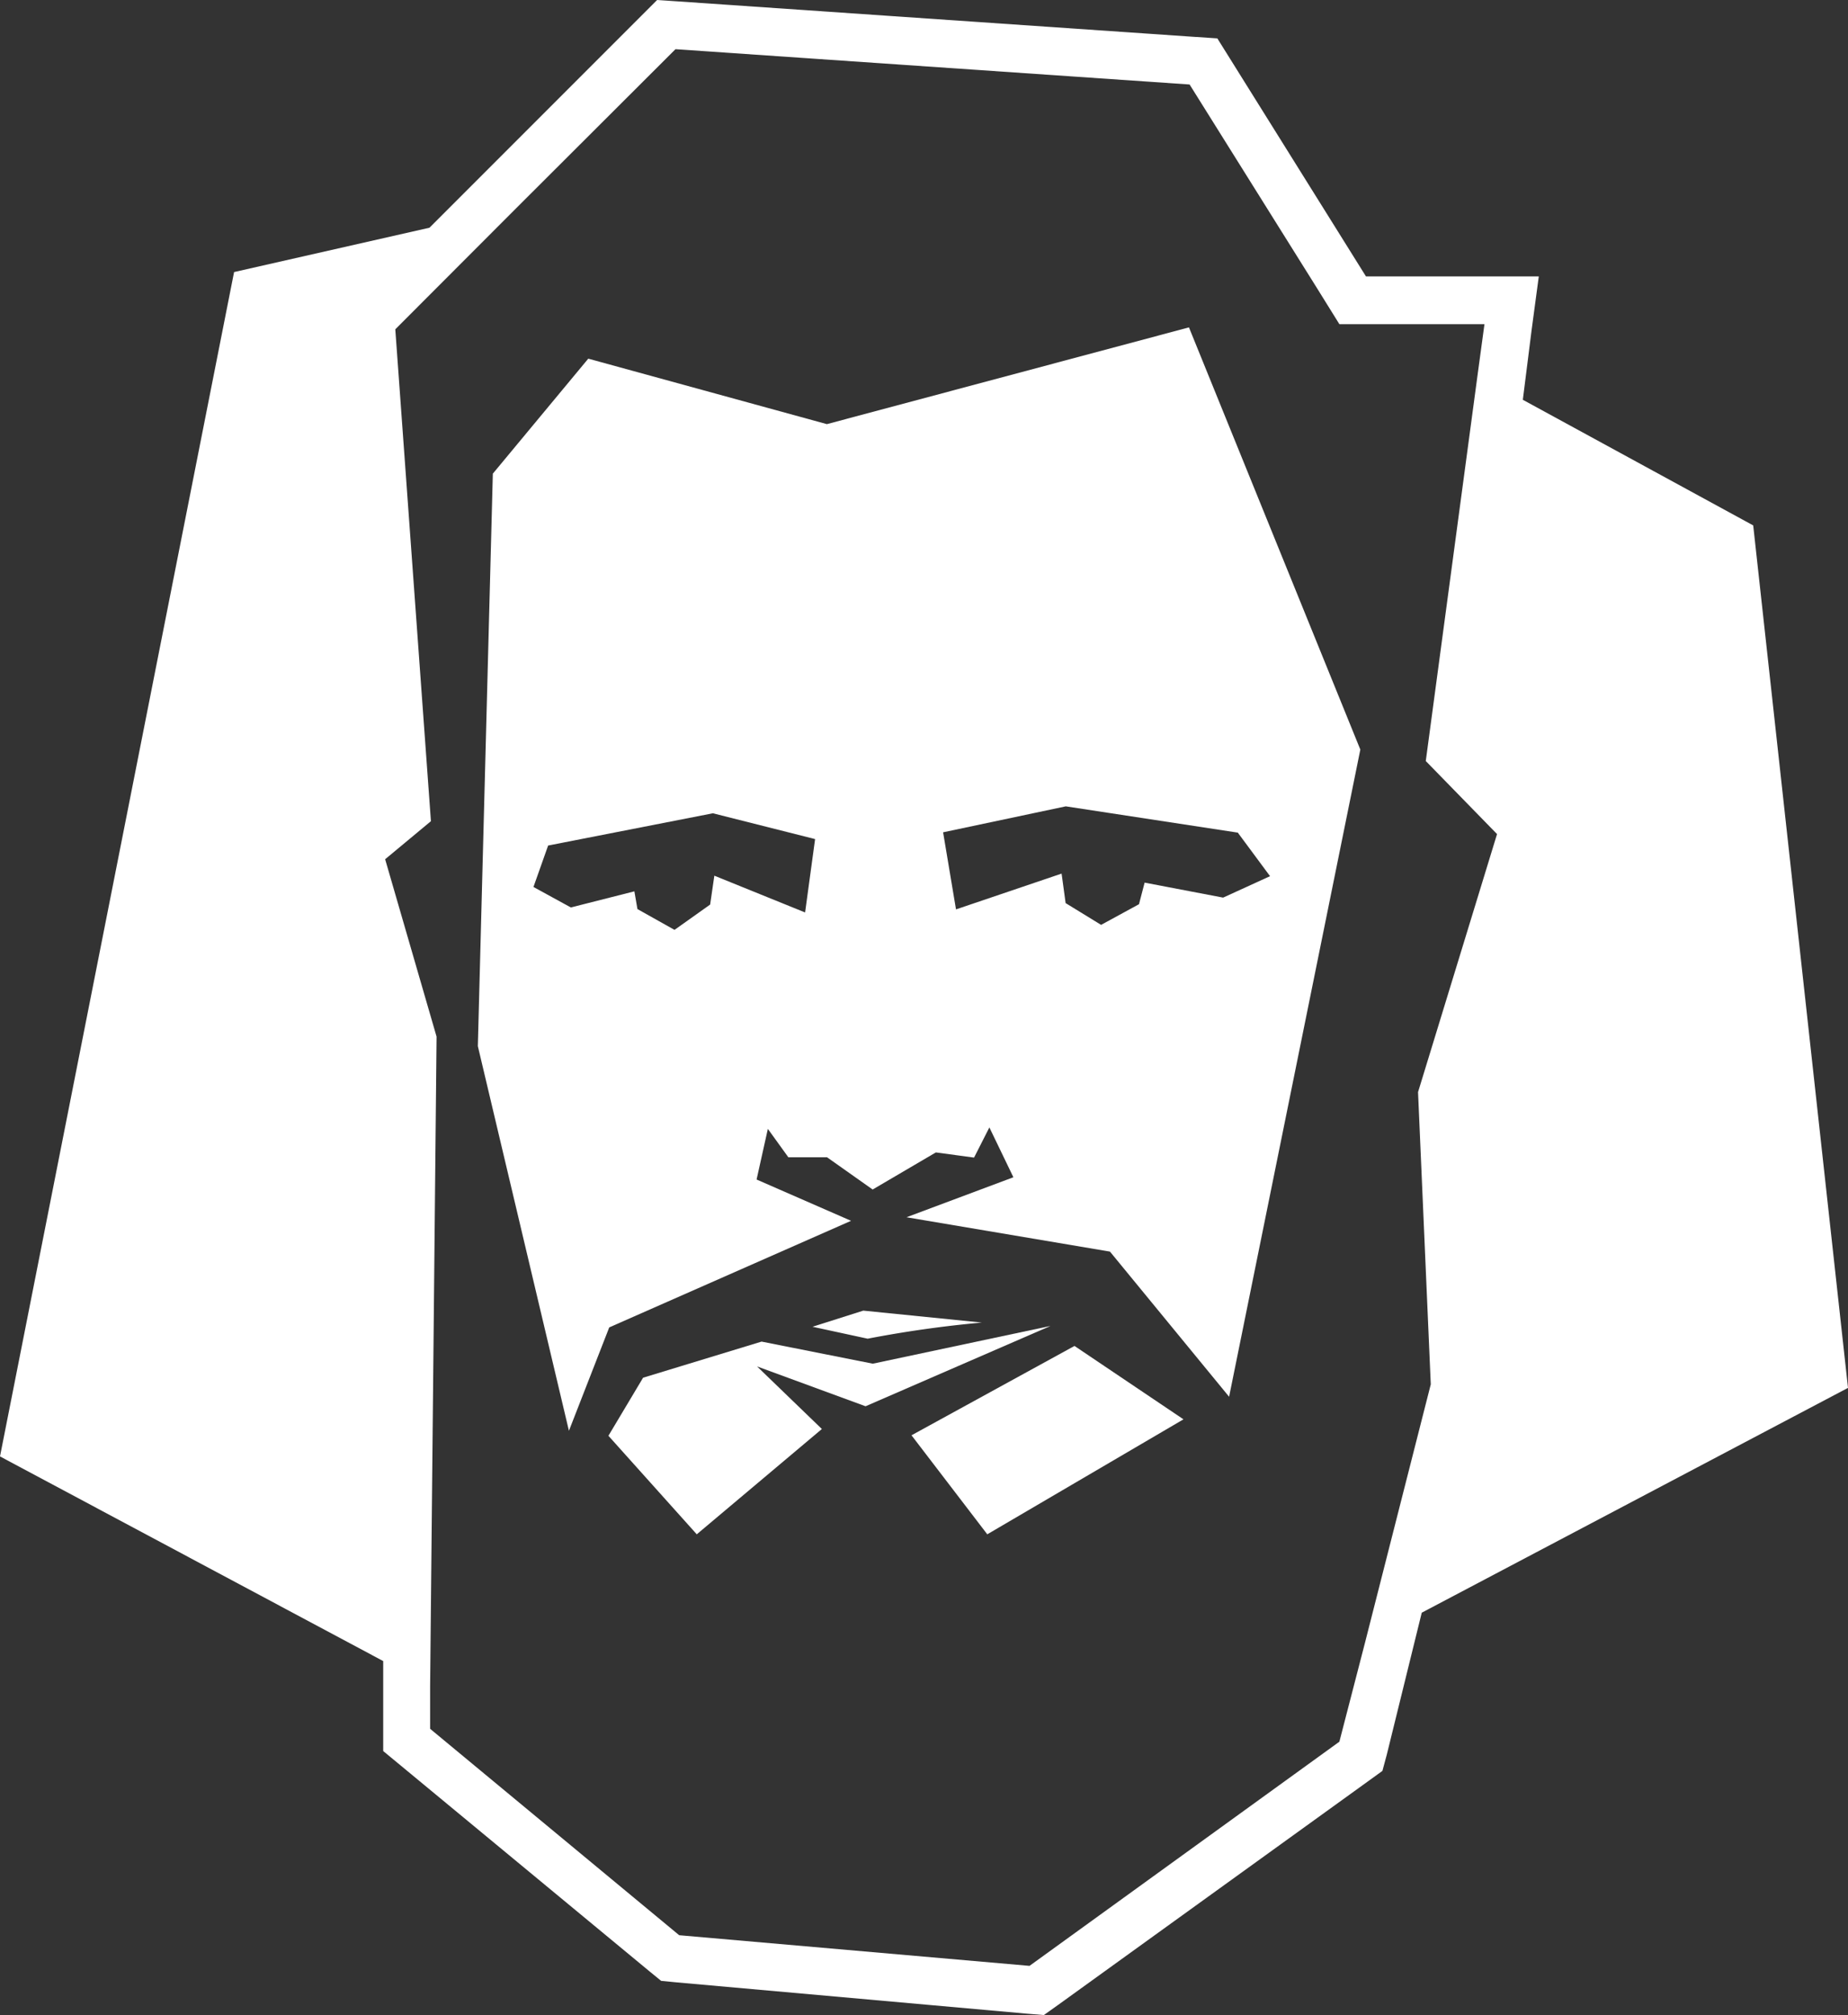
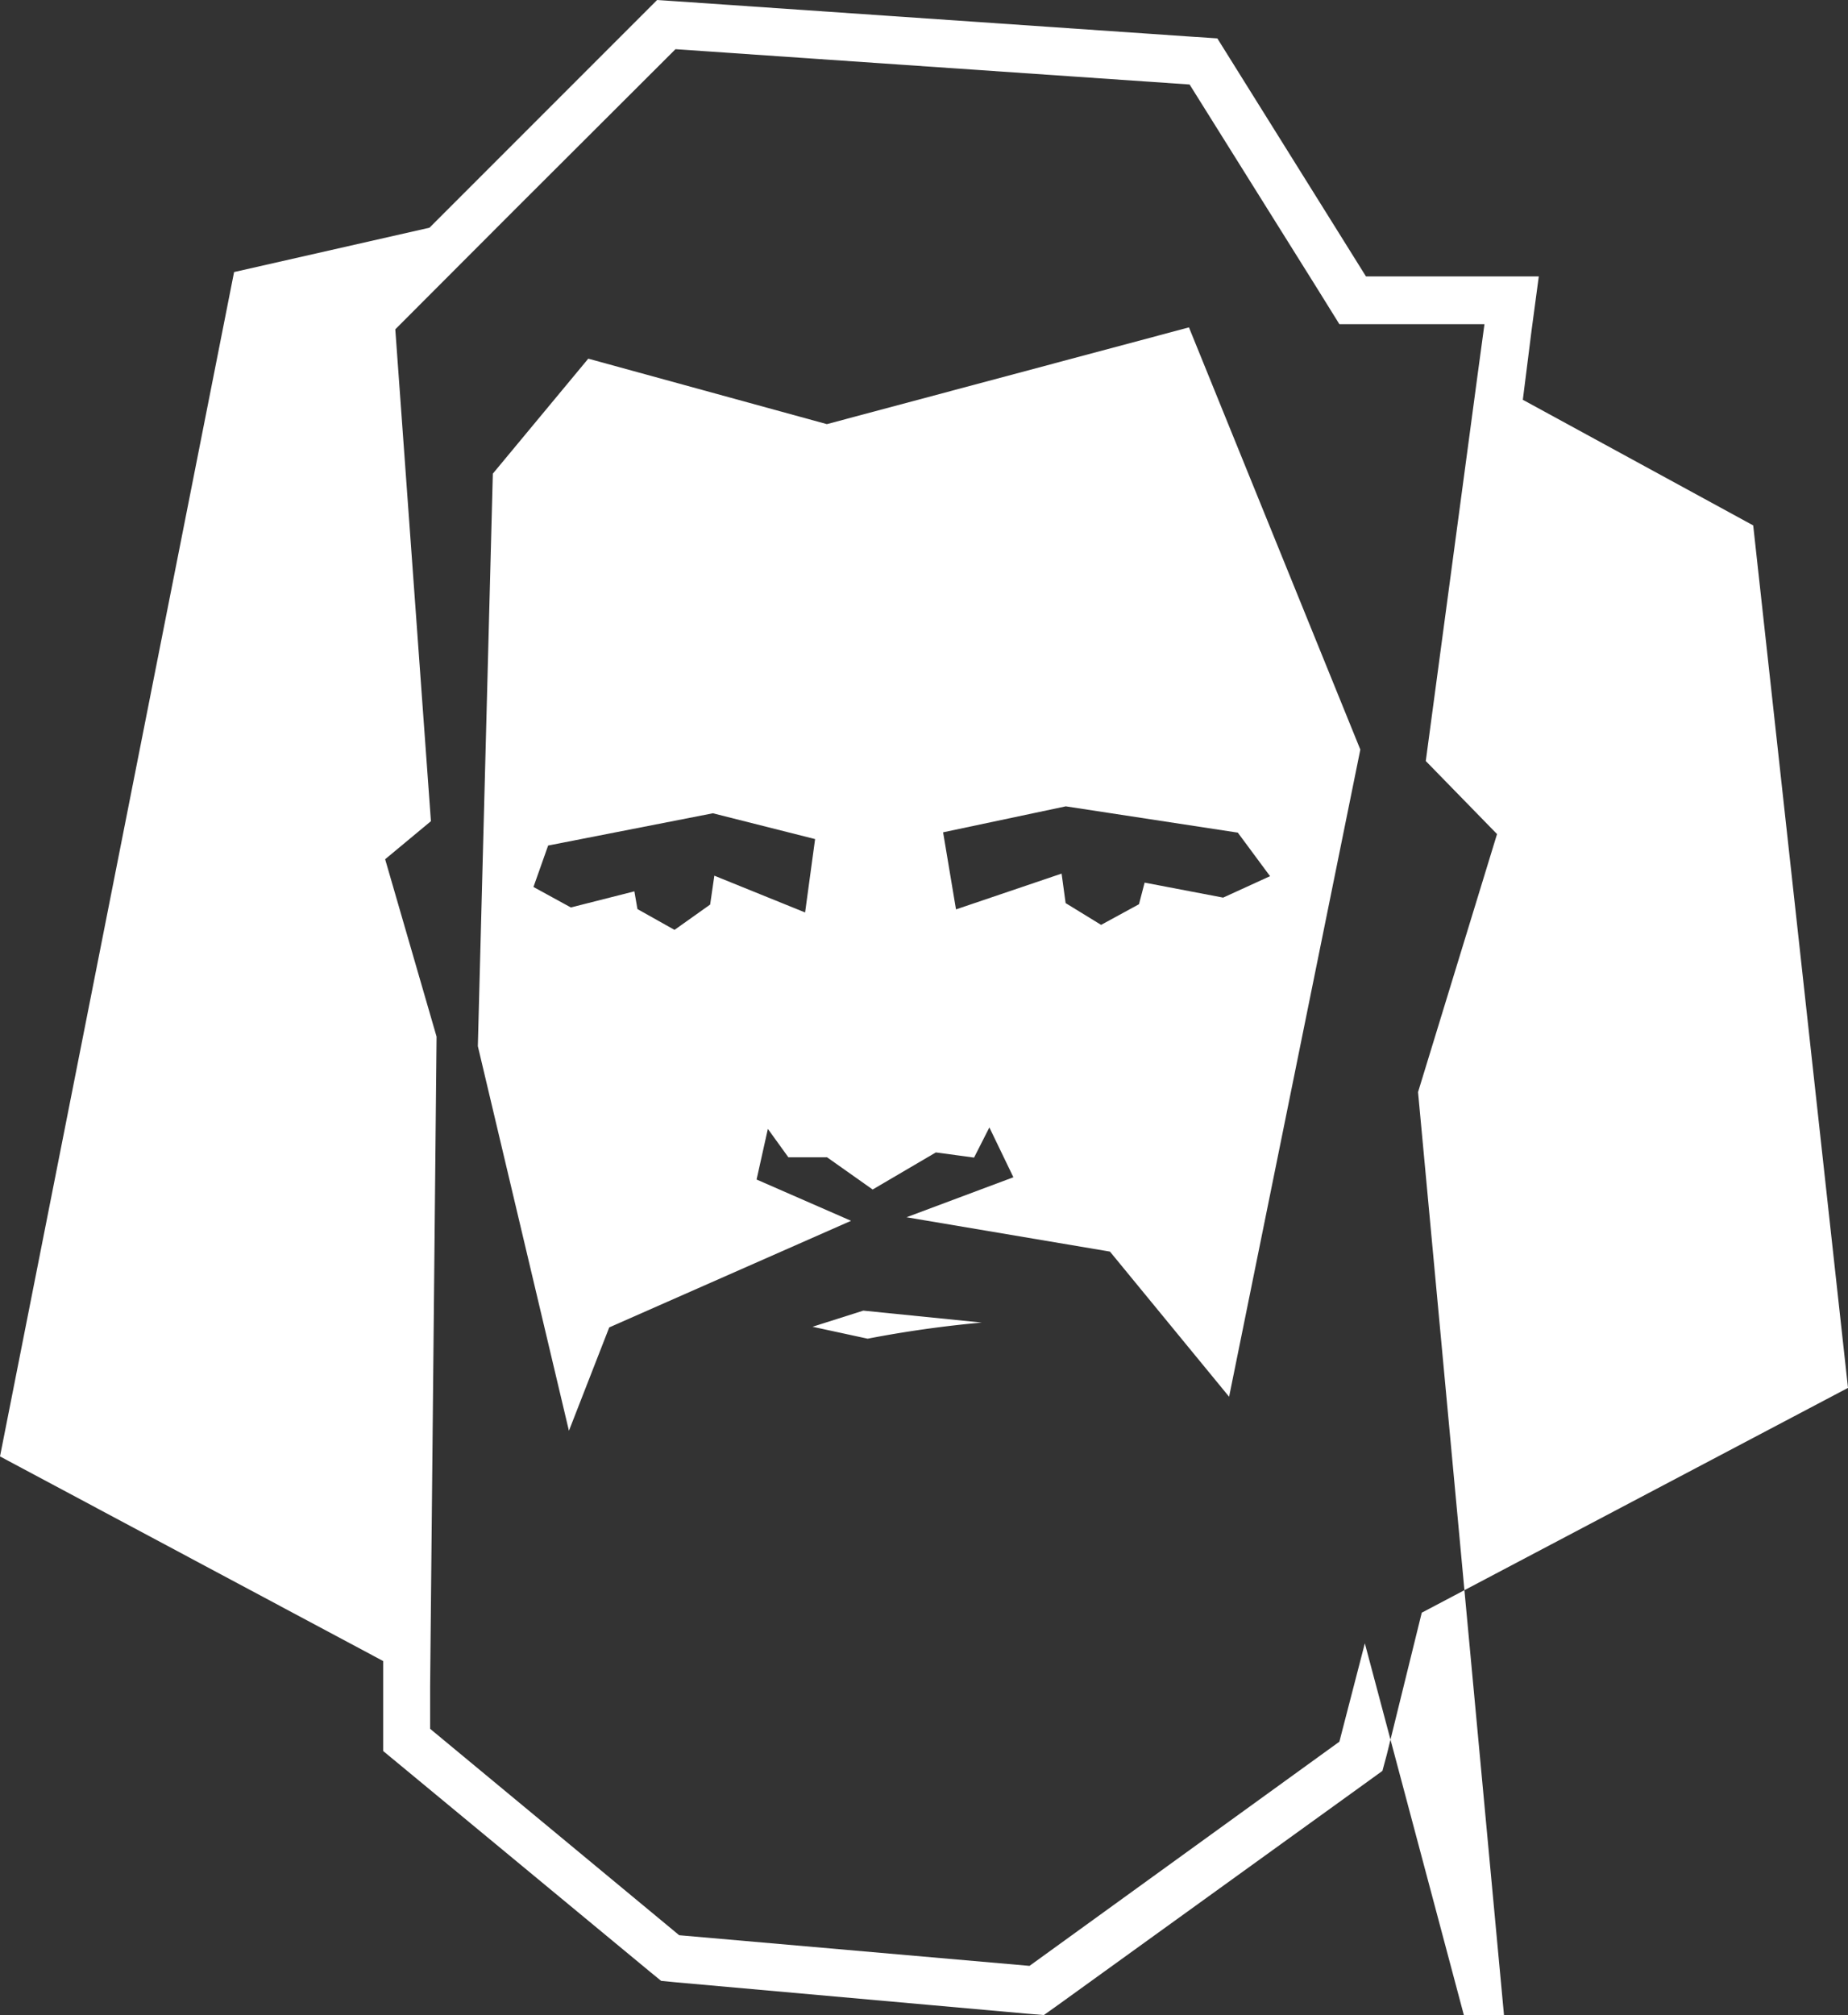
<svg xmlns="http://www.w3.org/2000/svg" viewBox="0 0 114.63 124.95">
  <rect x="0" y="0" width="114.63" height="124.95" fill="#333333" stroke="none" />
  <defs>
    <style>.cls-1{fill:#fff;}</style>
  </defs>
  <g id="Ebene_2" data-name="Ebene 2">
    <g id="Ebene_1-2" data-name="Ebene 1">
      <path class="cls-1" d="M53.55,81.27l-3.15,1,3.42.74a70.92,70.92,0,0,1,7.08-1Z" />
-       <polygon class="cls-1" points="65.16 82.22 54.14 84.56 47.24 83.19 39.89 85.43 37.74 89.03 43.22 95.14 50.98 88.61 46.96 84.73 53.69 87.2 65.16 82.22" />
-       <polygon class="cls-1" points="56.54 89 61.24 95.14 73.41 88.01 66.65 83.46 56.54 89" />
      <path class="cls-1" d="M73.75,20.3l-22.46,6-14.8-4.06-5.92,7.13-.93,35.5,5.65,23.85,2.5-6.41,15-6.61-5.86-2.56L47.63,70l1.27,1.76,2.4,0,2.83,2,3.92-2.3,2.37.32.95-1.87L62.86,73l-6.63,2.48,12.62,2.13,7.39,9,8.14-40.13ZM49.94,56.58,44.31,54.3l-.26,1.79-2.21,1.57-2.3-1.29-.19-1.1-3.94,1L33.09,55,34,52.43l10.22-2,6.34,1.6Zm25.93-.92L71,54.73l-.35,1.34-2.35,1.28L66.1,56l-.25-1.83L59.3,56.39l-.8-4.78L66.11,50l10.67,1.63,2,2.7Z" />
-       <path class="cls-1" d="M108.75,32.58,94.46,24.79,95,20.5l.45-3.36H84.73L76.31,3.66l-.8-1.28L74,2.28,42.1.09,40.76,0l-1,1L26.64,14.12,14.52,16.87,0,90.31,23.77,103l0,4.17,0,1.41,1.09.9,15.44,12.77.71.58.92.09,21.72,1.94,1.1.09.9-.64,19.23-13.87.87-.63.27-1L88.19,100l26.44-13.94Zm-20,53.26L84.66,101.9,83.08,108,63.86,121.9,42.13,120,26.68,107.2l0-2.63.4-40.29-3.19-11,2.84-2.36-2.21-30.5,7.5-7.51L41.9,3.05,73.79,5.24,81.65,17.8l1.43,2.3h9l-.43,3.17L88.44,47.19l4.42,4.53-4.9,16Z" />
+       <path class="cls-1" d="M108.75,32.58,94.46,24.79,95,20.5l.45-3.36H84.73L76.31,3.66l-.8-1.28L74,2.28,42.1.09,40.76,0l-1,1L26.64,14.12,14.52,16.87,0,90.31,23.77,103l0,4.17,0,1.41,1.09.9,15.44,12.77.71.58.92.09,21.72,1.94,1.1.09.9-.64,19.23-13.87.87-.63.27-1L88.19,100l26.44-13.94m-20,53.26L84.66,101.9,83.08,108,63.86,121.9,42.13,120,26.68,107.2l0-2.63.4-40.29-3.19-11,2.84-2.36-2.21-30.5,7.5-7.51L41.9,3.05,73.79,5.24,81.65,17.8l1.43,2.3h9l-.43,3.17L88.44,47.19l4.42,4.53-4.9,16Z" />
    </g>
  </g>
</svg>